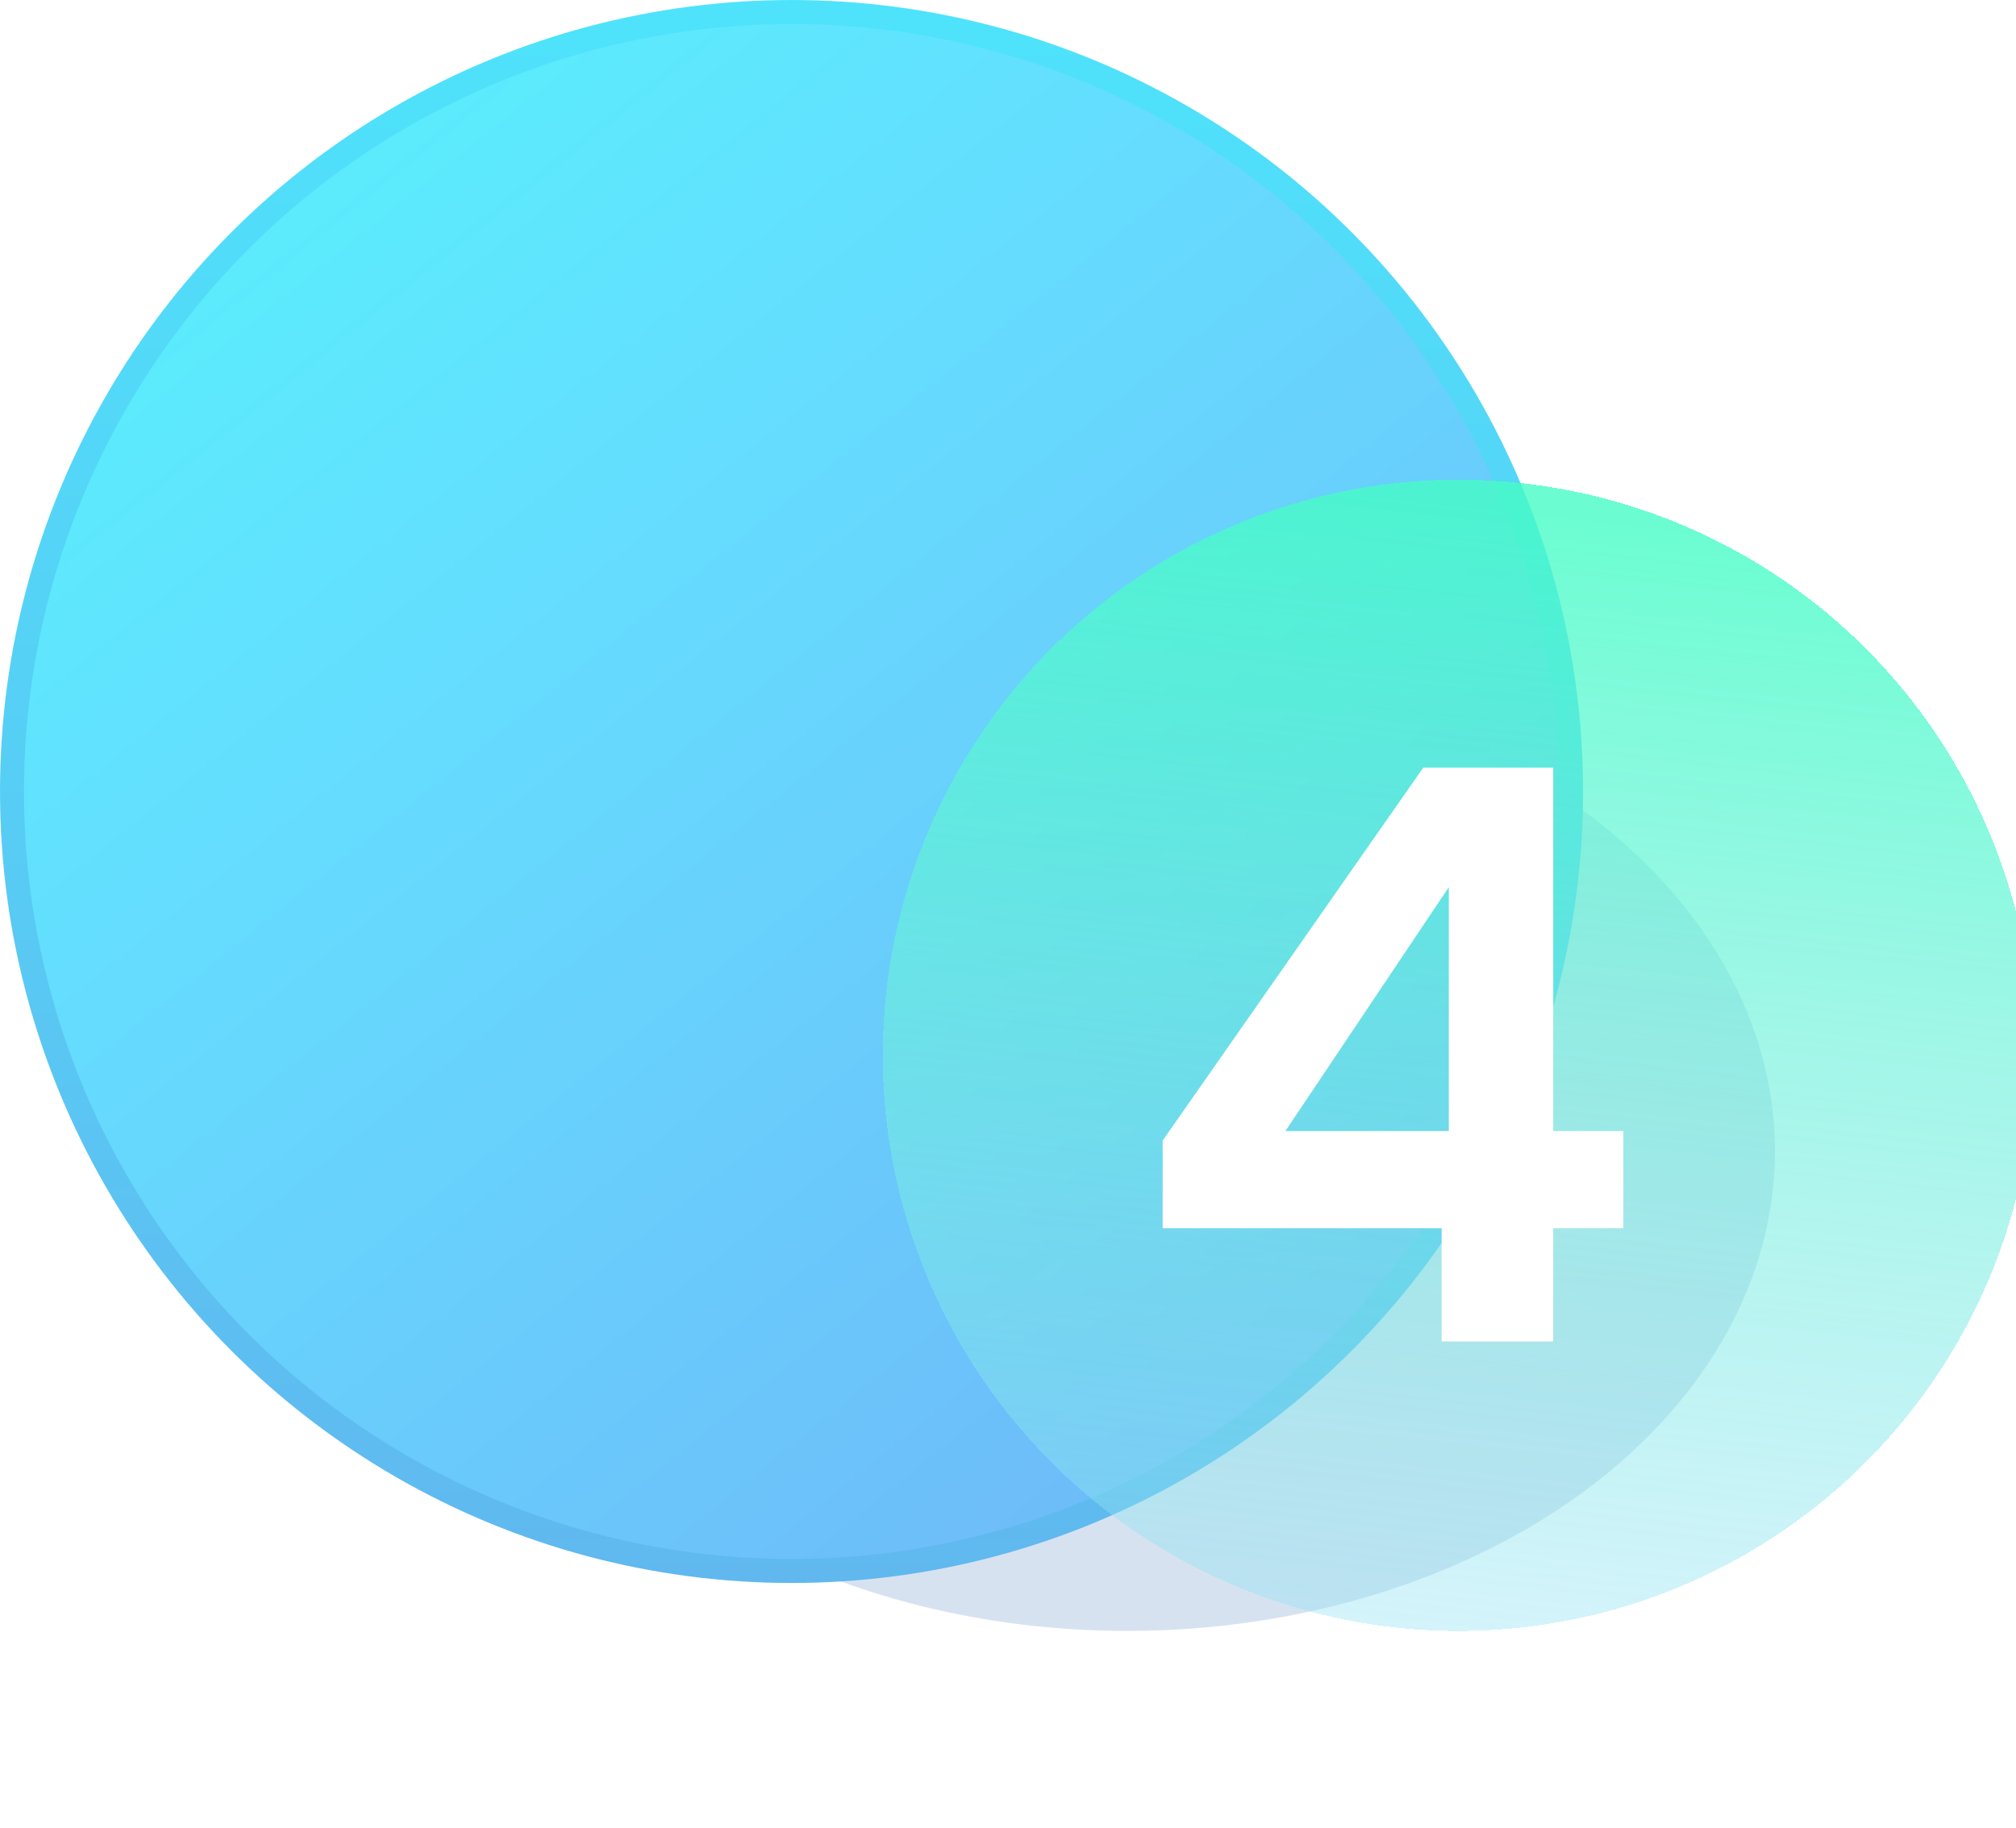
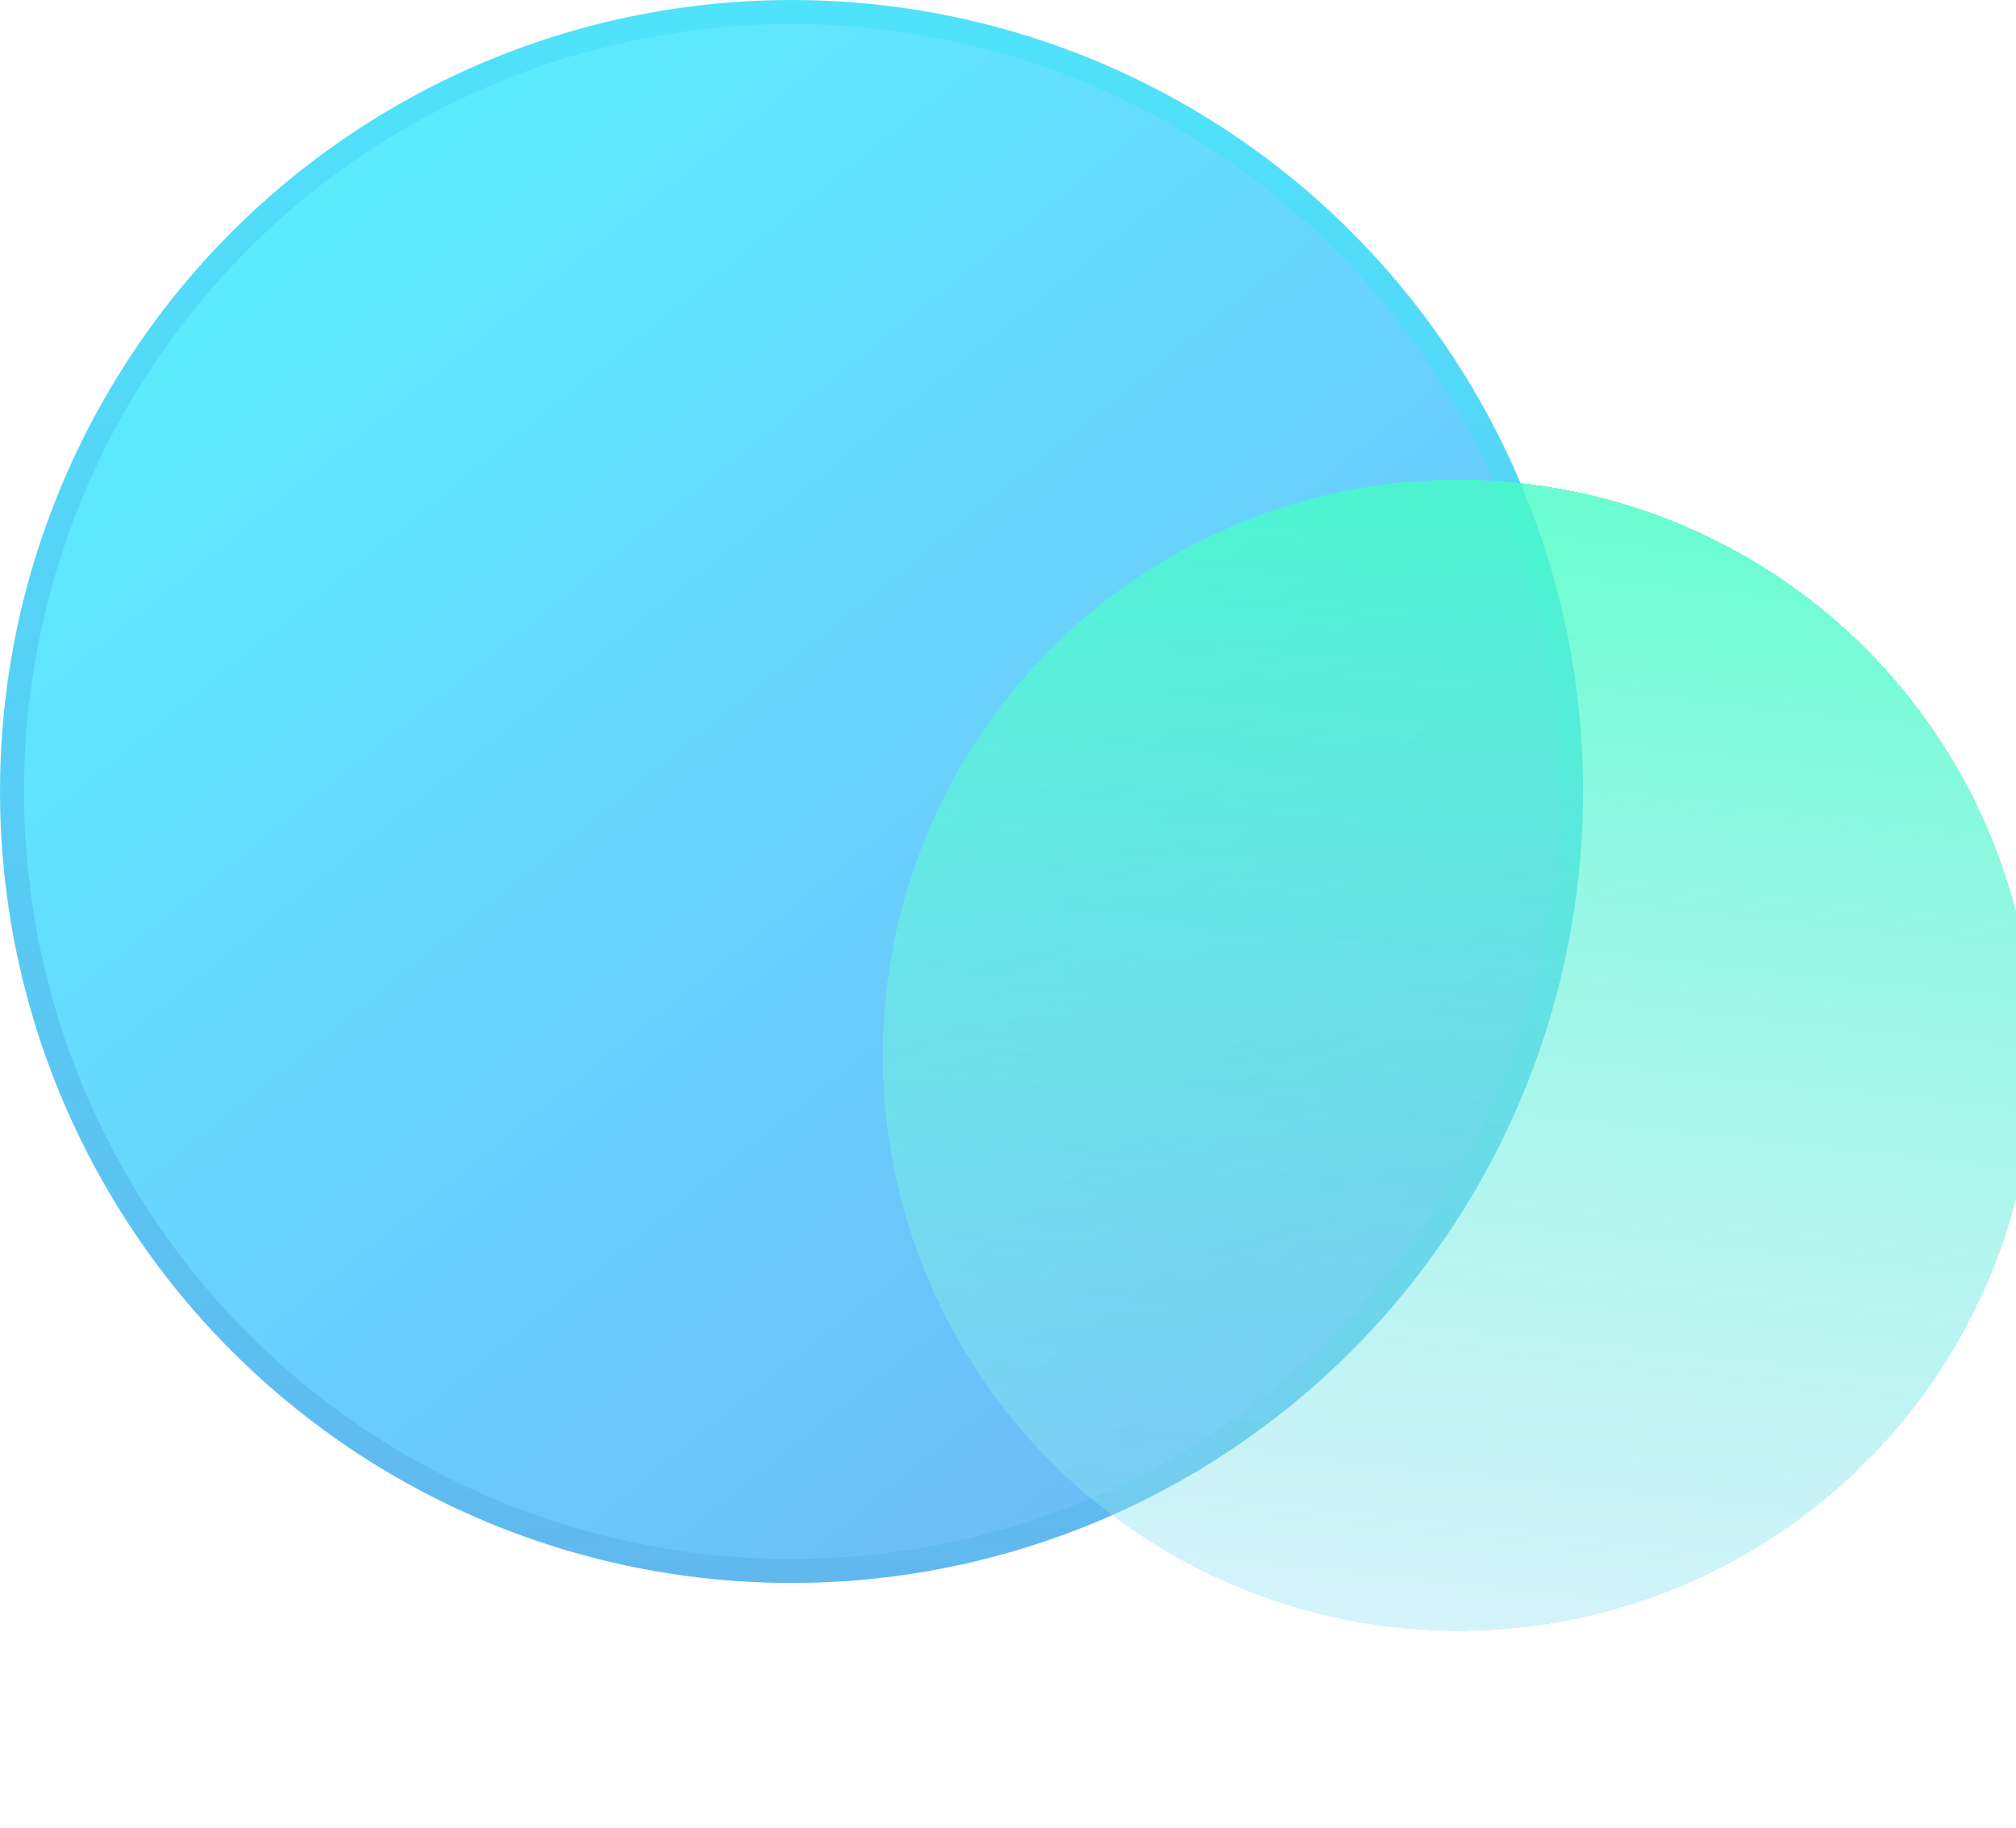
<svg xmlns="http://www.w3.org/2000/svg" width="86" height="78" viewBox="0 0 86 78" fill="none">
  <g filter="url(#filter0_f_539_5591)">
-     <ellipse cx="48.09" cy="49.114" rx="27.627" ry="20.464" fill="#D7E2F1" />
-   </g>
+     </g>
  <circle cx="33.766" cy="33.766" r="33.254" fill="url(#paint0_linear_539_5591)" stroke="url(#paint1_linear_539_5591)" stroke-width="1.023" />
  <g filter="url(#filter1_bdi_539_5591)">
    <circle cx="59.557" cy="42.975" r="24.557" fill="url(#paint2_linear_539_5591)" fill-opacity="0.8" shape-rendering="crispEdges" />
  </g>
  <g filter="url(#filter2_di_539_5591)">
-     <path d="M61.498 56V51.172H49.598V47.432L60.716 31.52H66.258V47.024H69.25V51.172H66.258V56H61.498ZM54.834 47.024H61.804V36.62L54.834 47.024Z" fill="white" />
-   </g>
+     </g>
  <defs>
    <filter id="filter0_f_539_5591" x="12.278" y="20.464" width="71.624" height="57.3" filterUnits="userSpaceOnUse" color-interpolation-filters="sRGB">
      <feFlood flood-opacity="0" result="BackgroundImageFix" />
      <feBlend mode="normal" in="SourceGraphic" in2="BackgroundImageFix" result="shape" />
      <feGaussianBlur stdDeviation="4.093" result="effect1_foregroundBlur_539_5591" />
    </filter>
    <filter id="filter1_bdi_539_5591" x="26.814" y="10.232" width="65.486" height="65.485" filterUnits="userSpaceOnUse" color-interpolation-filters="sRGB">
      <feFlood flood-opacity="0" result="BackgroundImageFix" />
      <feGaussianBlur in="BackgroundImageFix" stdDeviation="4.093" />
      <feComposite in2="SourceAlpha" operator="in" result="effect1_backgroundBlur_539_5591" />
      <feColorMatrix in="SourceAlpha" type="matrix" values="0 0 0 0 0 0 0 0 0 0 0 0 0 0 0 0 0 0 127 0" result="hardAlpha" />
      <feOffset dx="1.023" dy="1.023" />
      <feComposite in2="hardAlpha" operator="out" />
      <feColorMatrix type="matrix" values="0 0 0 0 0.805 0 0 0 0 0.981 0 0 0 0 0.987 0 0 0 1 0" />
      <feBlend mode="normal" in2="effect1_backgroundBlur_539_5591" result="effect2_dropShadow_539_5591" />
      <feBlend mode="normal" in="SourceGraphic" in2="effect2_dropShadow_539_5591" result="shape" />
      <feColorMatrix in="SourceAlpha" type="matrix" values="0 0 0 0 0 0 0 0 0 0 0 0 0 0 0 0 0 0 127 0" result="hardAlpha" />
      <feOffset dx="1.637" dy="1.023" />
      <feComposite in2="hardAlpha" operator="arithmetic" k2="-1" k3="1" />
      <feColorMatrix type="matrix" values="0 0 0 0 0.809 0 0 0 0 0.981 0 0 0 0 0.994 0 0 0 1 0" />
      <feBlend mode="normal" in2="shape" result="effect3_innerShadow_539_5591" />
    </filter>
    <filter id="filter2_di_539_5591" x="45.505" y="29.474" width="27.838" height="32.666" filterUnits="userSpaceOnUse" color-interpolation-filters="sRGB">
      <feFlood flood-opacity="0" result="BackgroundImageFix" />
      <feColorMatrix in="SourceAlpha" type="matrix" values="0 0 0 0 0 0 0 0 0 0 0 0 0 0 0 0 0 0 127 0" result="hardAlpha" />
      <feOffset dy="2.046" />
      <feGaussianBlur stdDeviation="2.046" />
      <feComposite in2="hardAlpha" operator="out" />
      <feColorMatrix type="matrix" values="0 0 0 0 0.361 0 0 0 0 0.75 0 0 0 0 0.941 0 0 0 0.5 0" />
      <feBlend mode="normal" in2="BackgroundImageFix" result="effect1_dropShadow_539_5591" />
      <feBlend mode="normal" in="SourceGraphic" in2="effect1_dropShadow_539_5591" result="shape" />
      <feColorMatrix in="SourceAlpha" type="matrix" values="0 0 0 0 0 0 0 0 0 0 0 0 0 0 0 0 0 0 127 0" result="hardAlpha" />
      <feOffset dy="-0.819" />
      <feGaussianBlur stdDeviation="0.614" />
      <feComposite in2="hardAlpha" operator="arithmetic" k2="-1" k3="1" />
      <feColorMatrix type="matrix" values="0 0 0 0 0.333 0 0 0 0 0.784 0 0 0 0 0.675 0 0 0 0.4 0" />
      <feBlend mode="normal" in2="shape" result="effect2_innerShadow_539_5591" />
    </filter>
    <linearGradient id="paint0_linear_539_5591" x1="8.808" y1="7.504" x2="50.672" y2="59.439" gradientUnits="userSpaceOnUse">
      <stop stop-color="#59EEFD" />
      <stop offset="0.364" stop-color="#65DCFE" />
      <stop offset="1" stop-color="#6DBDF9" />
    </linearGradient>
    <linearGradient id="paint1_linear_539_5591" x1="33.766" y1="0" x2="33.766" y2="67.532" gradientUnits="userSpaceOnUse">
      <stop stop-color="#4EE3FB" />
      <stop offset="1" stop-color="#60B8EF" />
    </linearGradient>
    <linearGradient id="paint2_linear_539_5591" x1="50.962" y1="18.418" x2="45.788" y2="66.036" gradientUnits="userSpaceOnUse">
      <stop stop-color="#46FDC6" />
      <stop offset="1" stop-color="#93E2F3" stop-opacity="0.5" />
    </linearGradient>
  </defs>
</svg>